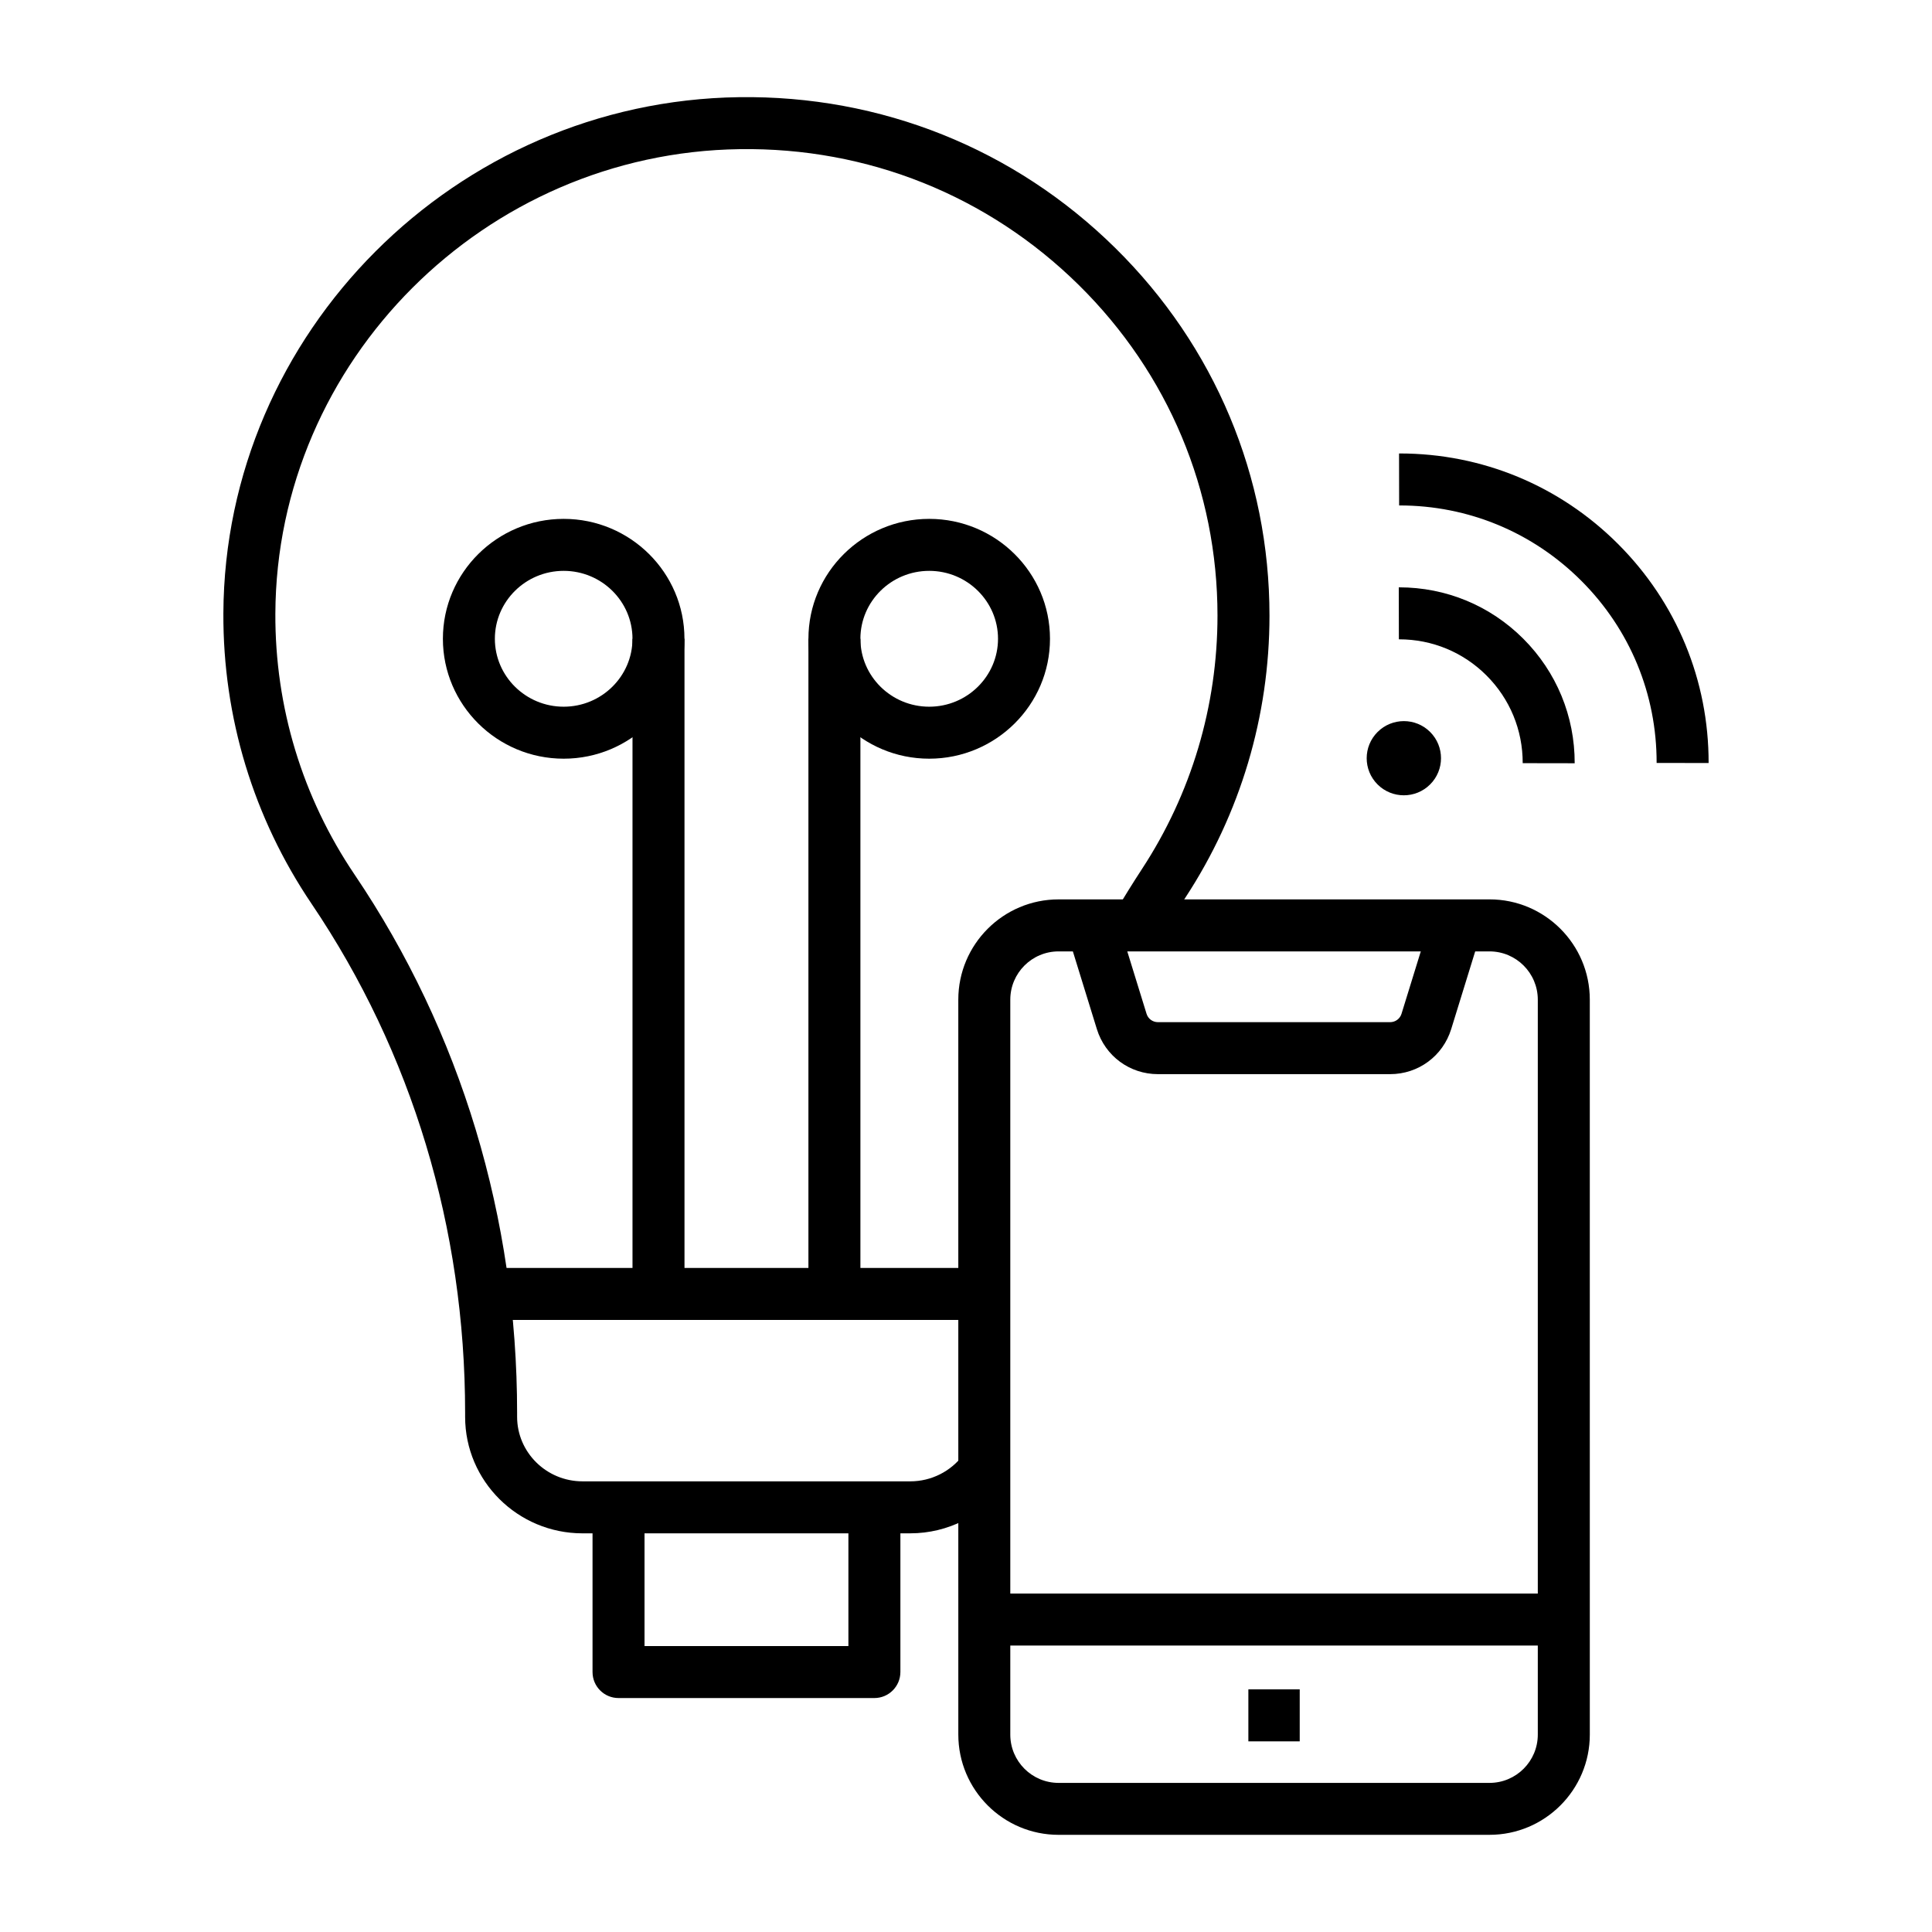
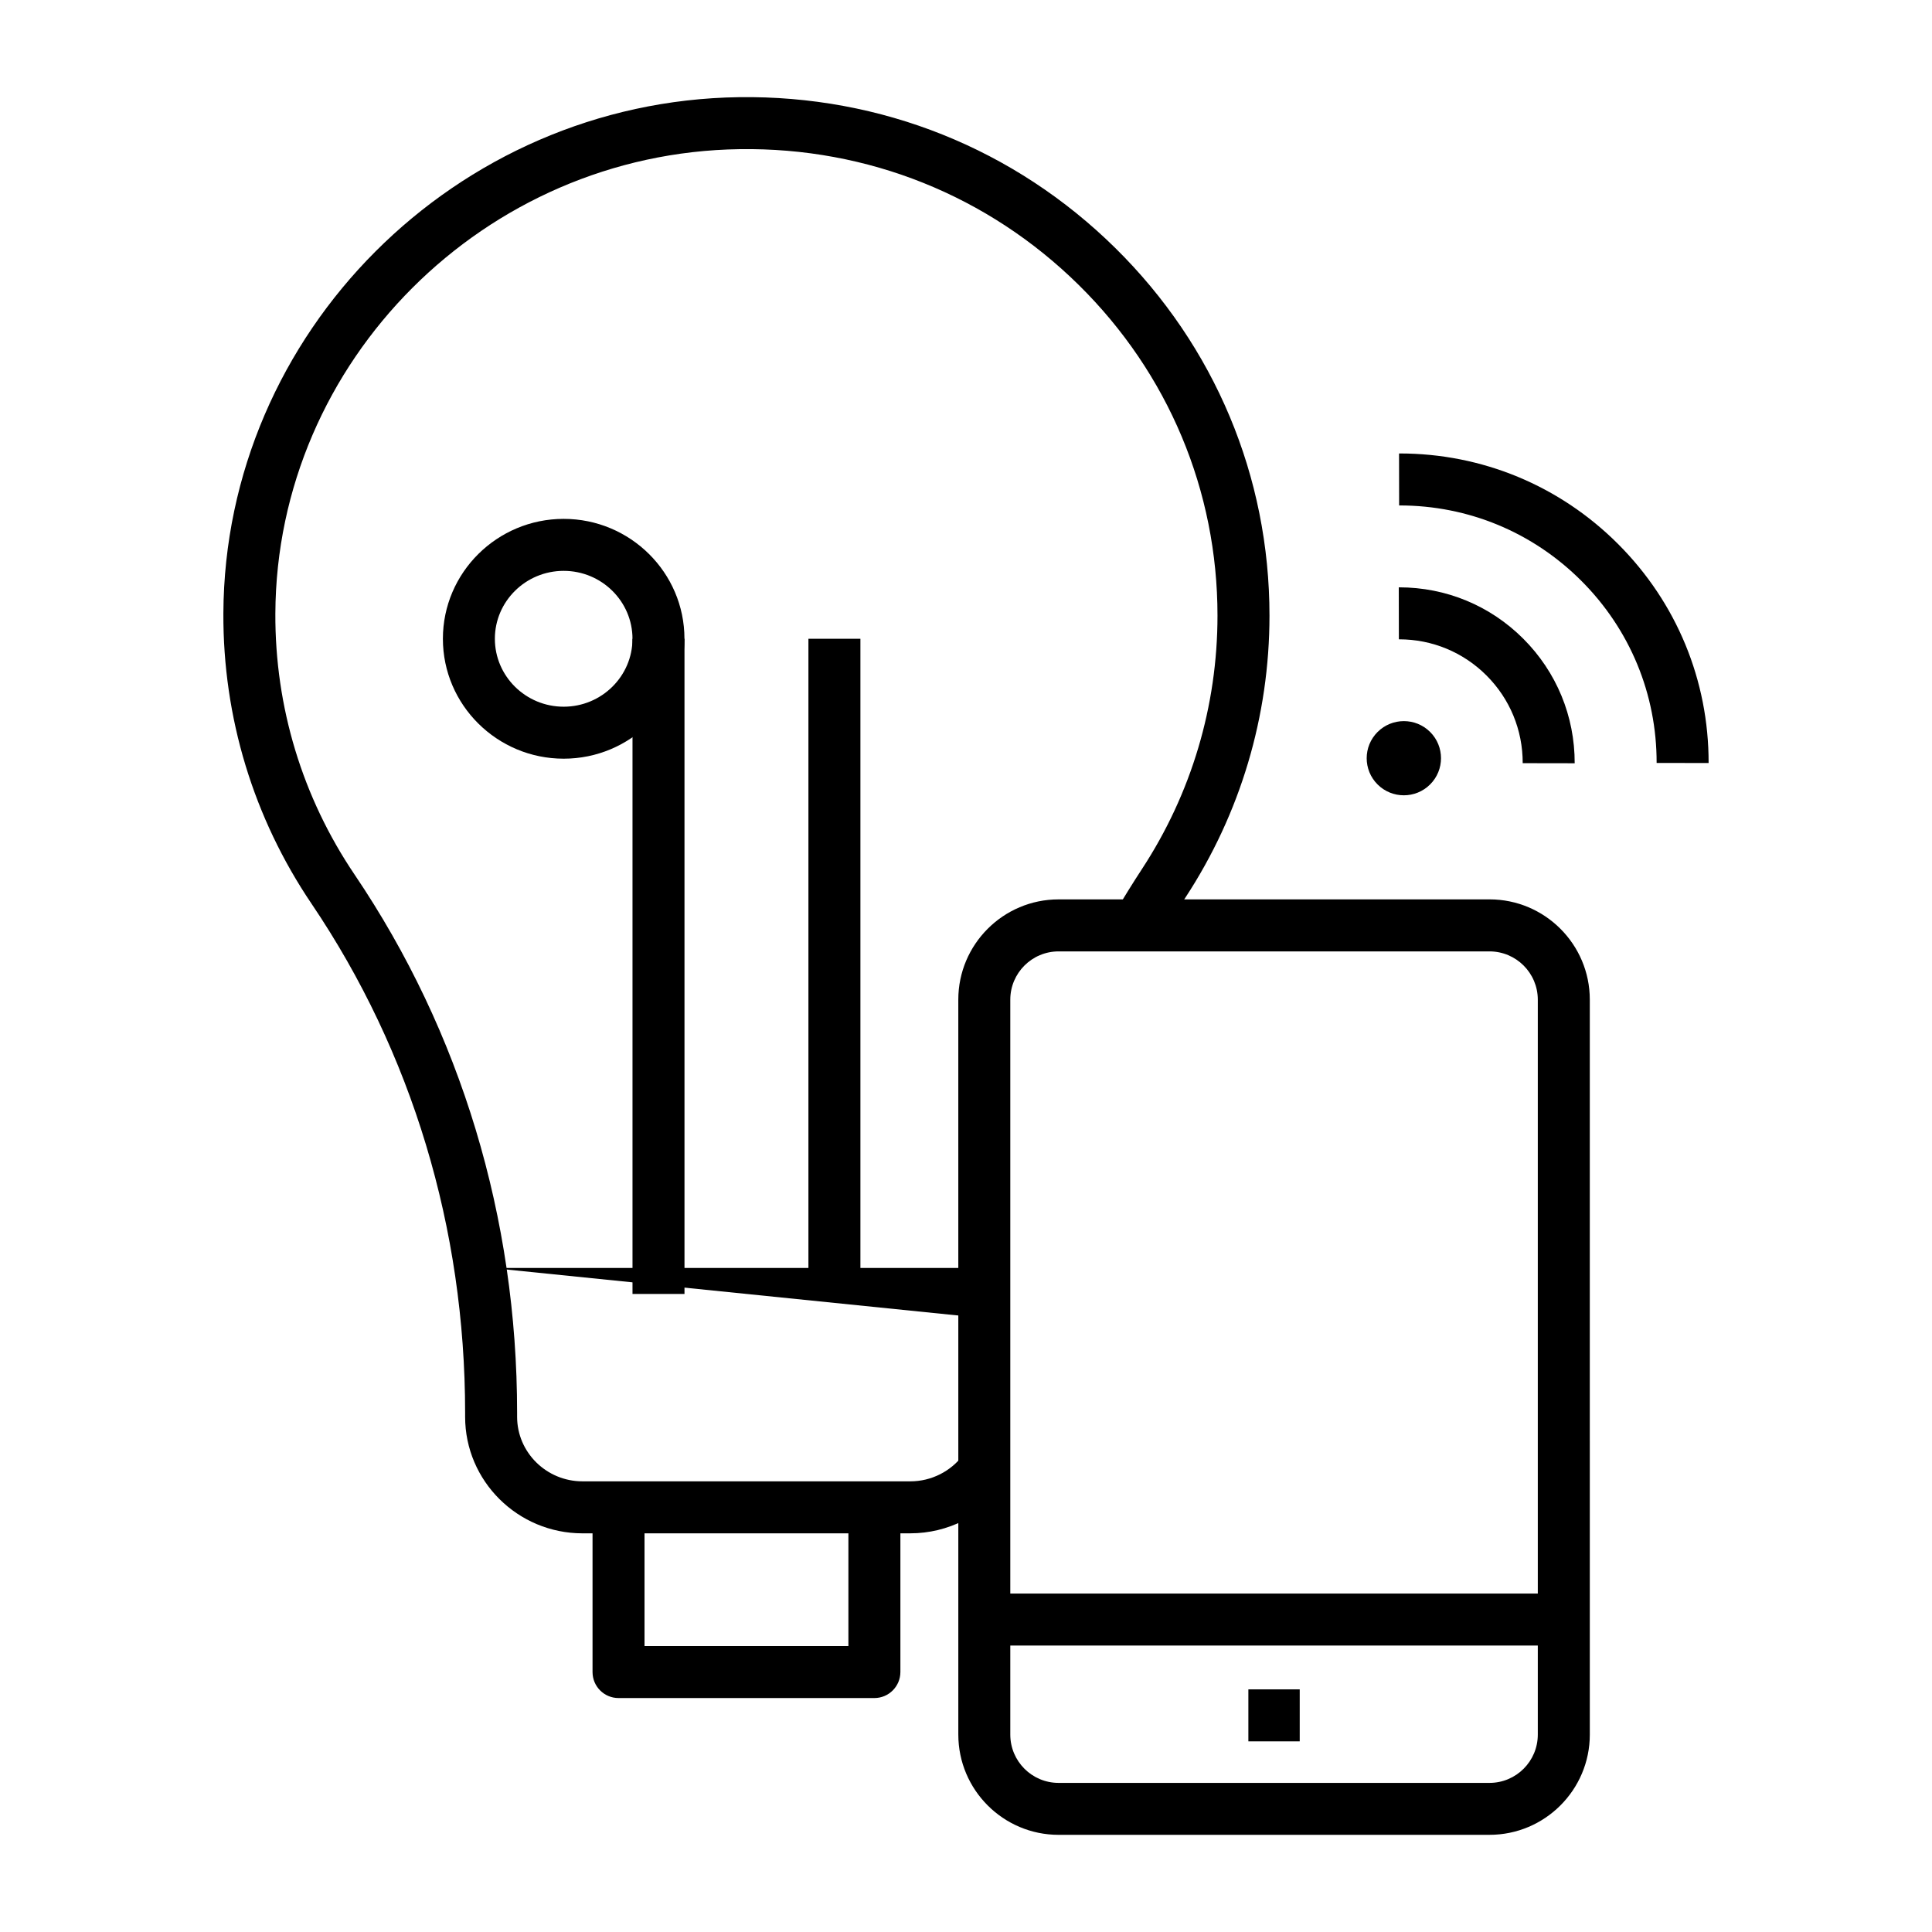
<svg xmlns="http://www.w3.org/2000/svg" fill="#000000" width="800px" height="800px" version="1.1" viewBox="144 144 512 512">
  <g>
    <path d="m311.62 313.28h13.777v173.63h-13.777z" />
    <path d="m293.38 345.06c-17.648 0-32.008-14.254-32.008-31.777 0-17.52 14.359-31.777 32.008-31.777 17.648 0 32.008 14.254 32.008 31.777 0 17.52-14.359 31.777-32.008 31.777zm0-49.777c-10.055 0-18.234 8.074-18.234 18s8.18 18 18.234 18c10.051 0 18.234-8.074 18.234-18s-8.18-18-18.234-18z" />
    <path d="m358.24 313.28h13.777v173.63h-13.777z" />
-     <path d="m390.25 345.06c-17.648 0-32.008-14.254-32.008-31.777 0-17.52 14.359-31.777 32.008-31.777 17.648 0 32.008 14.254 32.008 31.777 0.004 17.52-14.355 31.777-32.008 31.777zm0-49.777c-10.055 0-18.234 8.074-18.234 18s8.18 18 18.234 18c10.051 0 18.234-8.074 18.234-18s-8.18-18-18.234-18z" />
-     <path d="m274.15 480.02h135.32v13.777h-135.32z" />
+     <path d="m274.15 480.02h135.32v13.777z" />
    <path d="m375.72 594h-67.805c-3.805 0-6.887-3.082-6.887-6.887v-43.652h13.777v36.762h54.031v-36.762h13.777v43.652c-0.008 3.801-3.09 6.887-6.894 6.887z" />
    <path d="m538.74 630.25h-114.21c-14.648 0-26.566-11.918-26.566-26.566l-0.004-194.77c0-14.648 11.918-26.566 26.566-26.566l114.22-0.004c14.648 0 26.566 11.918 26.566 26.566l0.004 194.77c0 14.648-11.918 26.566-26.57 26.566zm-114.21-234.12c-7.055 0-12.793 5.738-12.793 12.793v194.77c0 7.055 5.738 12.793 12.793 12.793h114.21c7.055 0 12.793-5.738 12.793-12.793v-194.77c0-7.055-5.738-12.793-12.793-12.793z" />
    <path d="m385.26 550.35h-86.895c-17.152 0-31.102-13.852-31.102-30.879v-1.047c0-48.867-14.074-95.52-40.699-134.92-15.406-22.797-23.484-49.41-23.367-76.961 0.32-74.387 61.617-135.75 136.64-136.79 37.656-0.531 73.074 13.684 99.746 39.988 26.34 25.977 40.844 60.566 40.844 97.398 0 26.637-7.703 52.477-22.277 74.723-2.281 3.481-4.555 7.141-6.75 10.875l-11.871-6.988c2.309-3.922 4.699-7.769 7.098-11.438 13.102-19.996 20.023-43.223 20.023-67.172 0-33.113-13.051-64.219-36.742-87.59-24.027-23.695-55.926-36.52-89.883-36.02-67.562 0.926-122.77 56.137-123.05 123.07-0.105 24.77 7.156 48.695 21.004 69.188 28.172 41.688 43.062 91.008 43.062 142.63v1.047c0 9.43 7.773 17.105 17.328 17.105h86.895c5.531 0 10.777-2.644 14.035-7.078l11.102 8.156c-5.848 7.953-15.242 12.699-25.141 12.699z" />
-     <path d="m512.4 428.66h-61.535c-7.473 0-13.977-4.797-16.184-11.938l-7.859-25.449 13.164-4.066 7.859 25.449c0.41 1.332 1.625 2.227 3.019 2.227h61.535c1.395 0 2.609-0.895 3.019-2.227l7.859-25.449 13.164 4.066-7.859 25.449c-2.207 7.141-8.711 11.938-16.184 11.938z" />
    <path d="m474.83 591.7h13.609v13.777h-13.609z" />
    <path d="m405.59 566.31h152.84v13.777h-152.84z" />
    <path d="m596.8 346.21-13.777-0.023c0.031-18.23-7.059-35.375-19.965-48.277-12.875-12.875-29.977-19.961-48.156-19.961h-0.117l-0.023-13.777h0.145c21.863 0 42.418 8.52 57.898 23.996 15.508 15.512 24.031 36.125 23.996 58.043z" />
    <path d="m561.31 346.27-13.777-0.023c0.016-8.781-3.391-17.031-9.586-23.23-6.184-6.184-14.41-9.59-23.172-9.59h-0.059l-0.023-13.777h0.082c12.441 0 24.129 4.836 32.914 13.621 8.809 8.812 13.645 20.531 13.621 33z" />
    <path d="m523 337.98c3.844 3.836 3.844 10.062-0.004 13.902-3.848 3.84-10.082 3.84-13.926 0.004s-3.844-10.062 0.004-13.902c3.848-3.84 10.082-3.84 13.926-0.004z" />
  </g>
</svg>